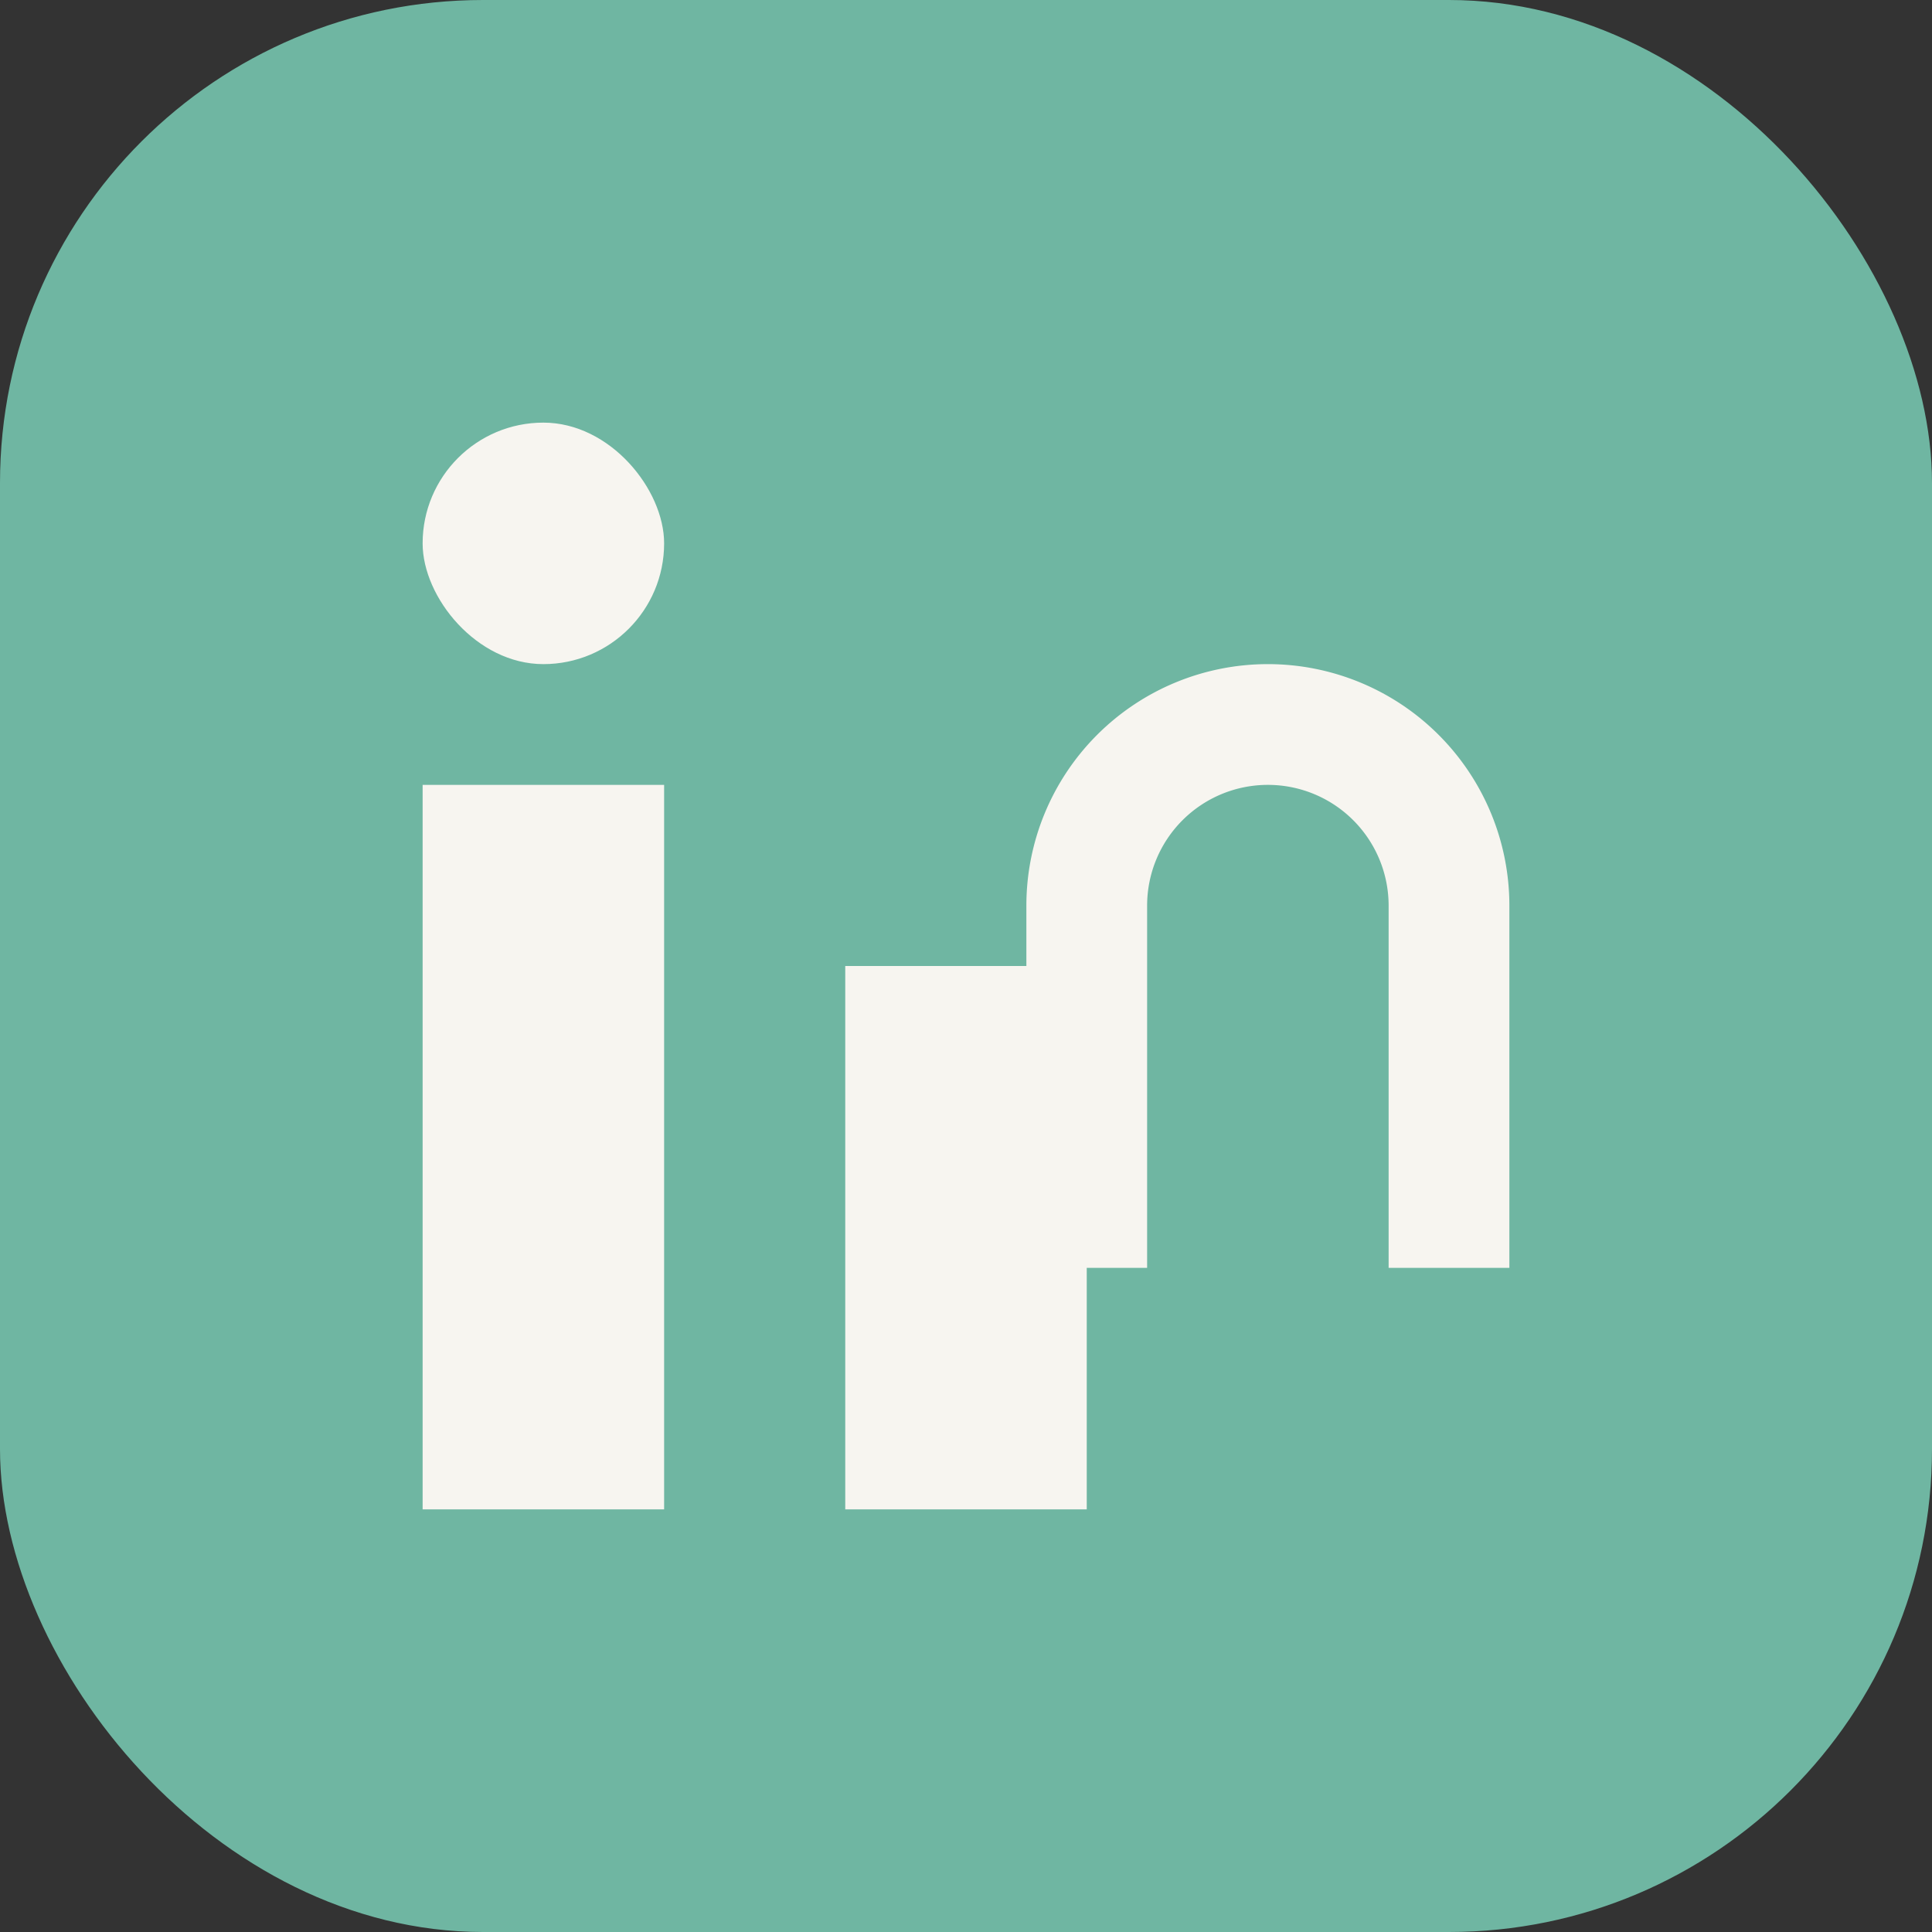
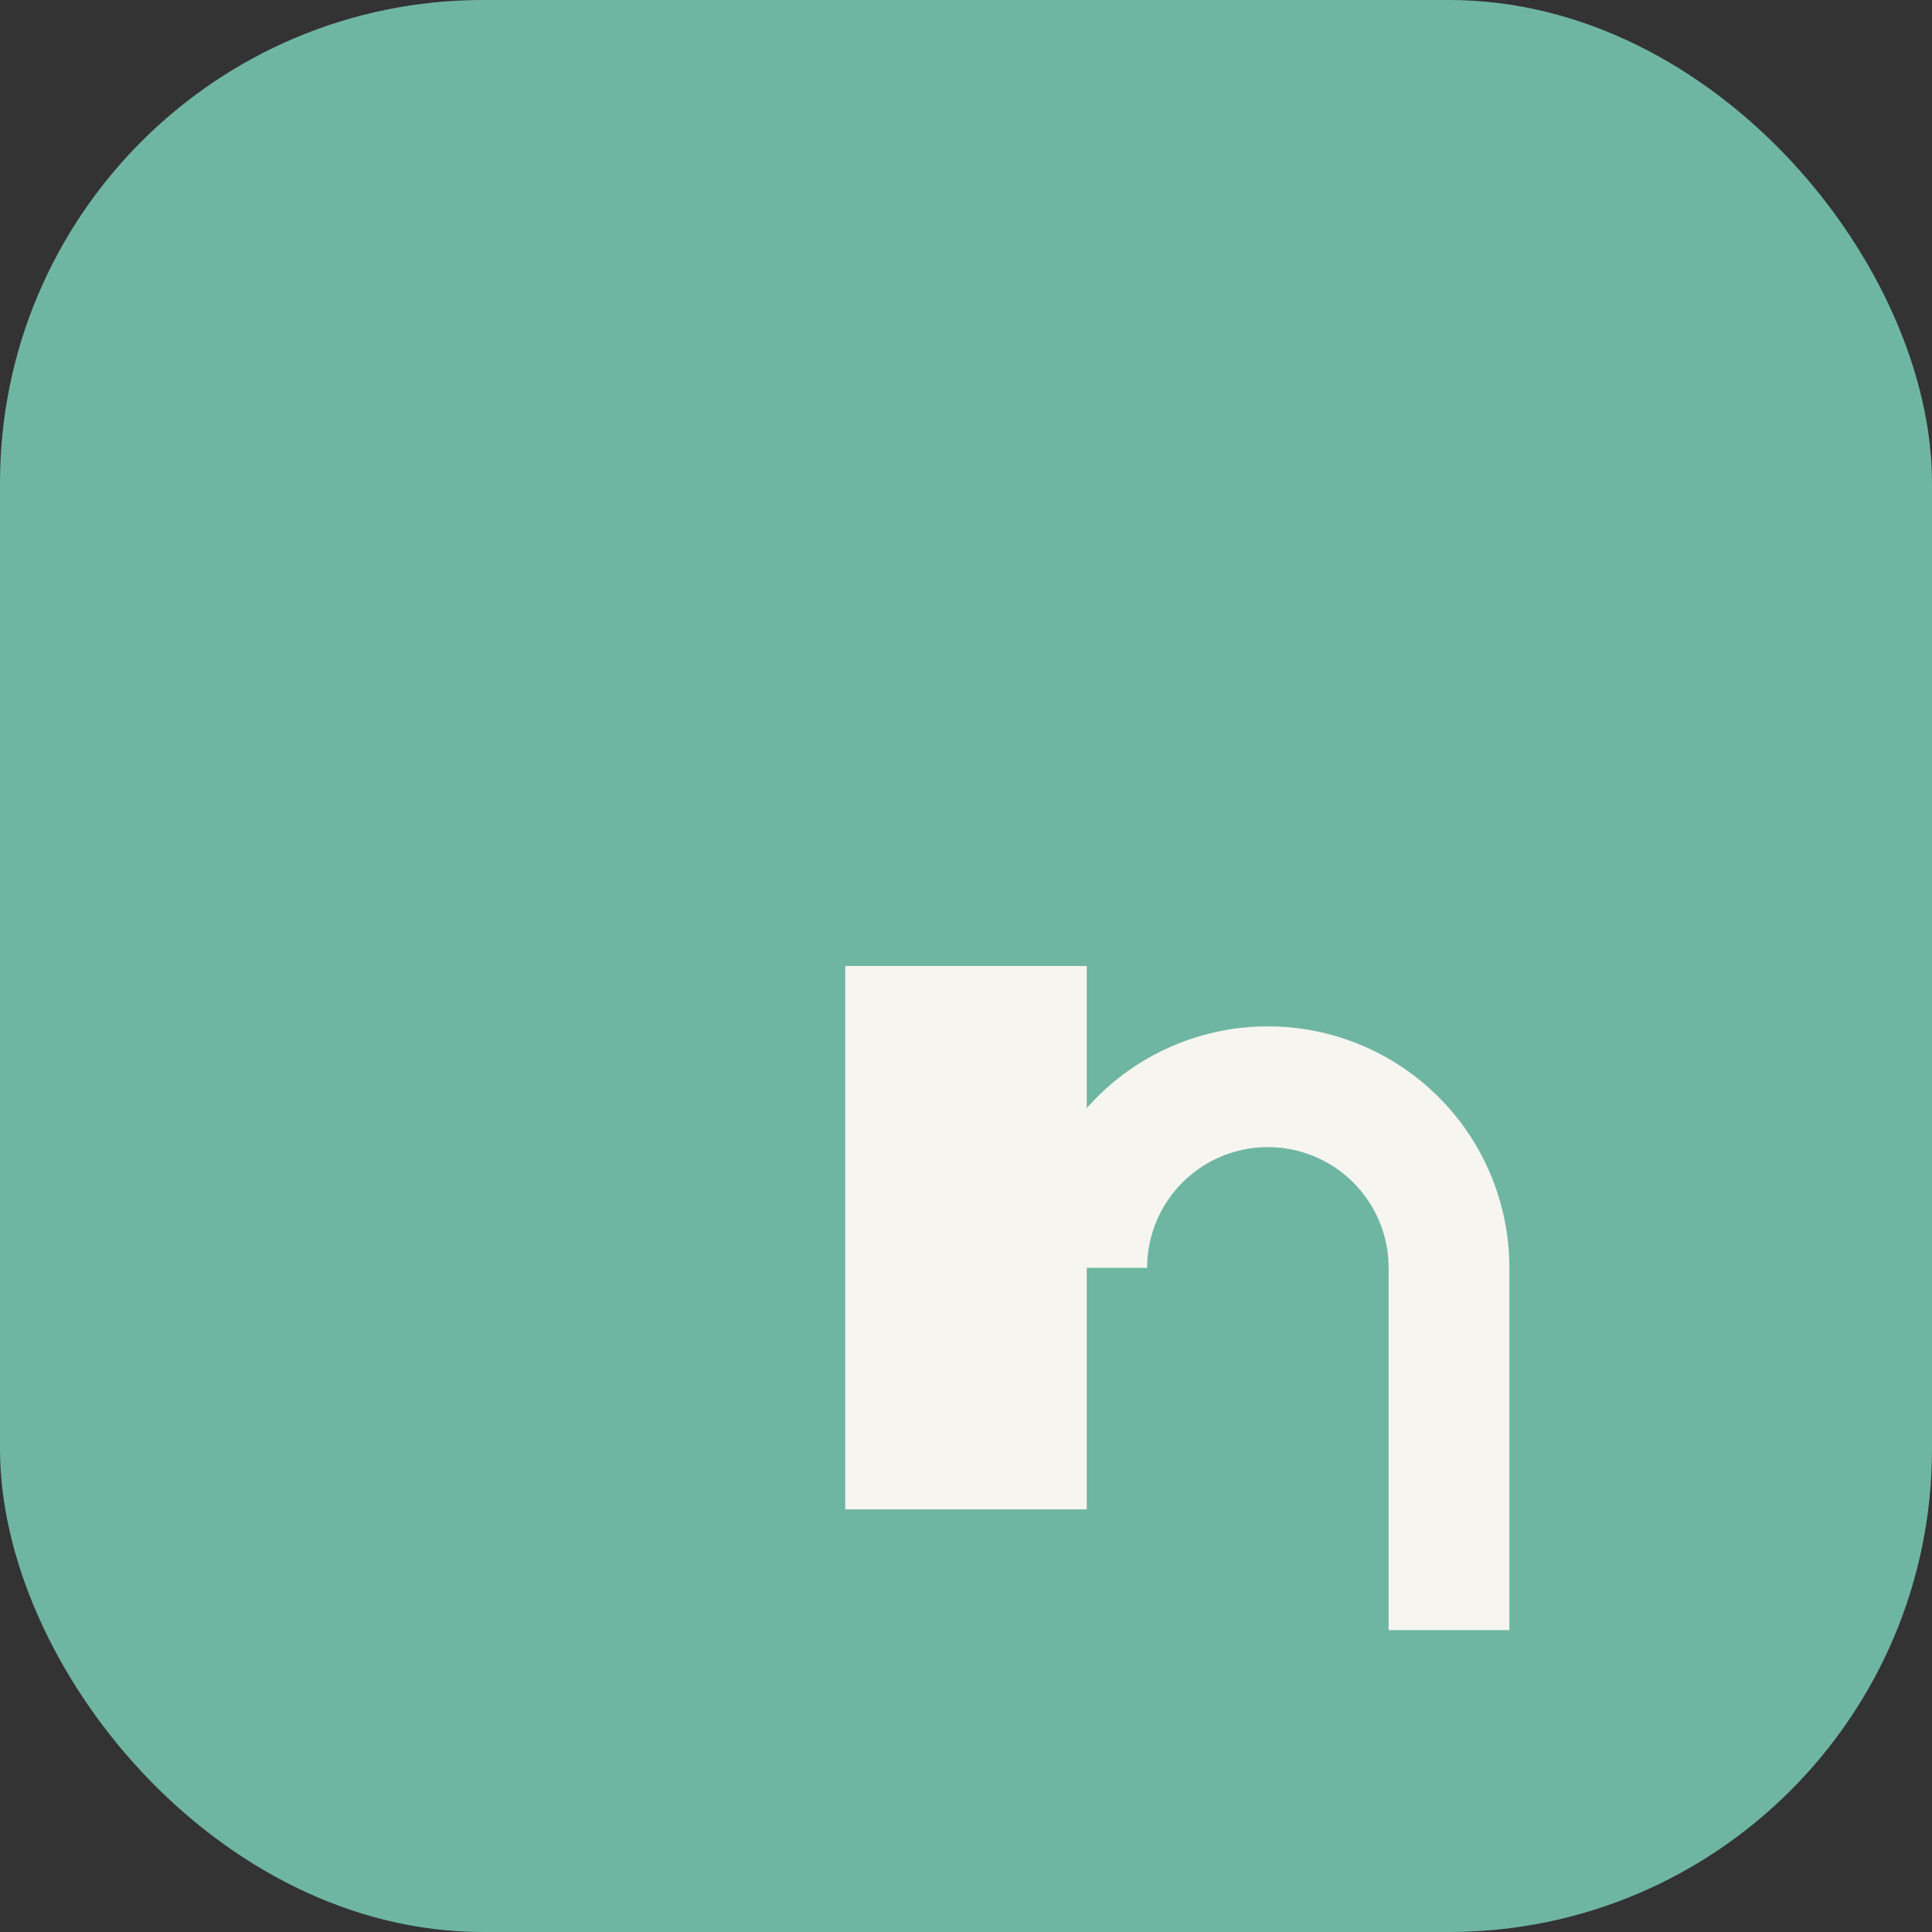
<svg xmlns="http://www.w3.org/2000/svg" width="32" height="32" viewBox="0 0 32 32">
  <rect x="0" y="0" width="32" height="32" fill="#333333" stroke="none" />
  <rect width="32" height="32" rx="8" fill="#6FB6A2" />
-   <rect x="7" y="13" width="4" height="12" fill="#F7F5F0" />
-   <rect x="7" y="7" width="4" height="4" rx="2" fill="#F7F5F0" />
  <rect x="14" y="16" width="4" height="9" fill="#F7F5F0" />
-   <path d="M18 21v-6a3 3 0 0 1 6 0v6" stroke="#F7F5F0" stroke-width="2" fill="none" />
+   <path d="M18 21a3 3 0 0 1 6 0v6" stroke="#F7F5F0" stroke-width="2" fill="none" />
</svg>